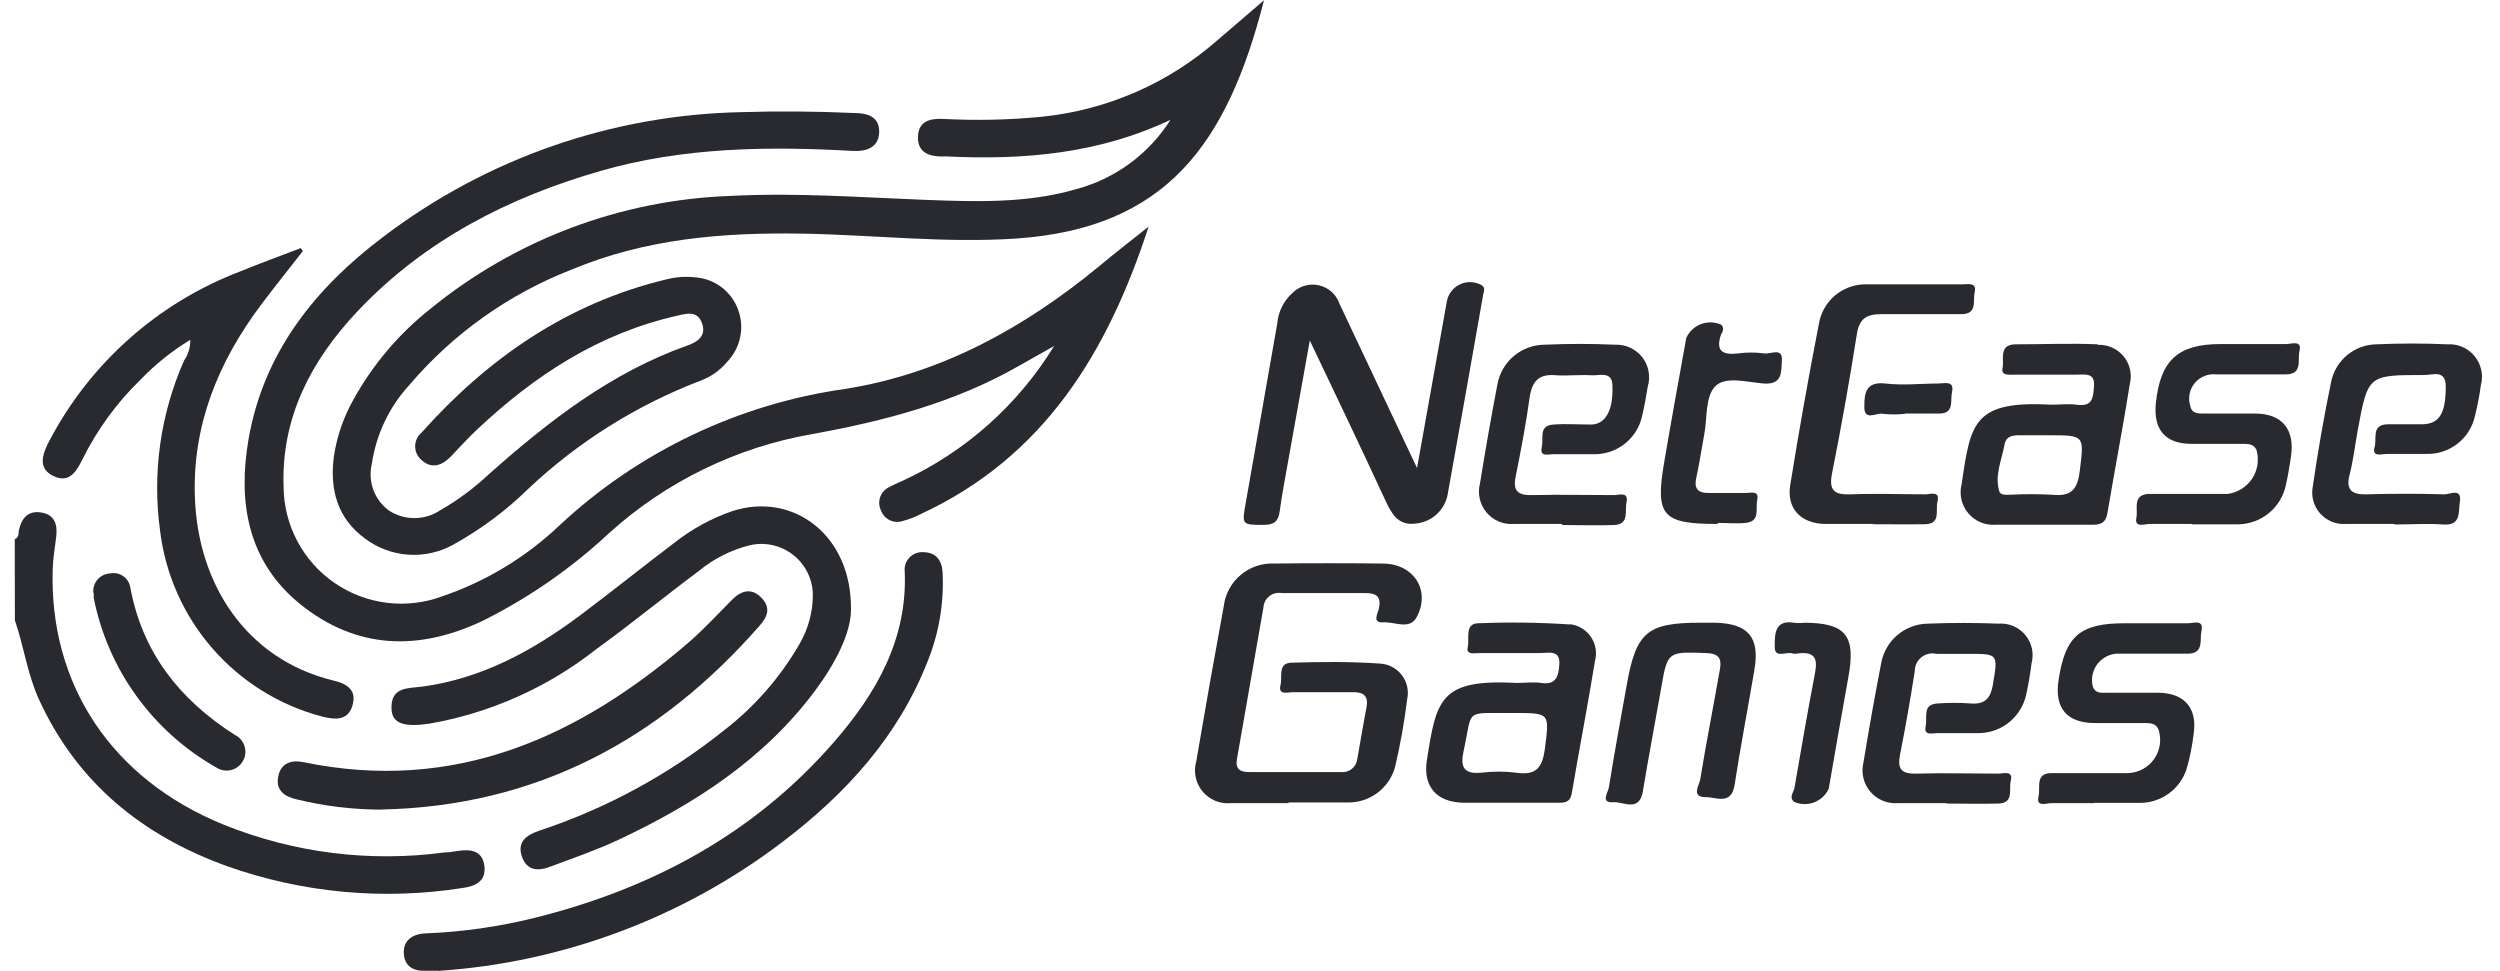
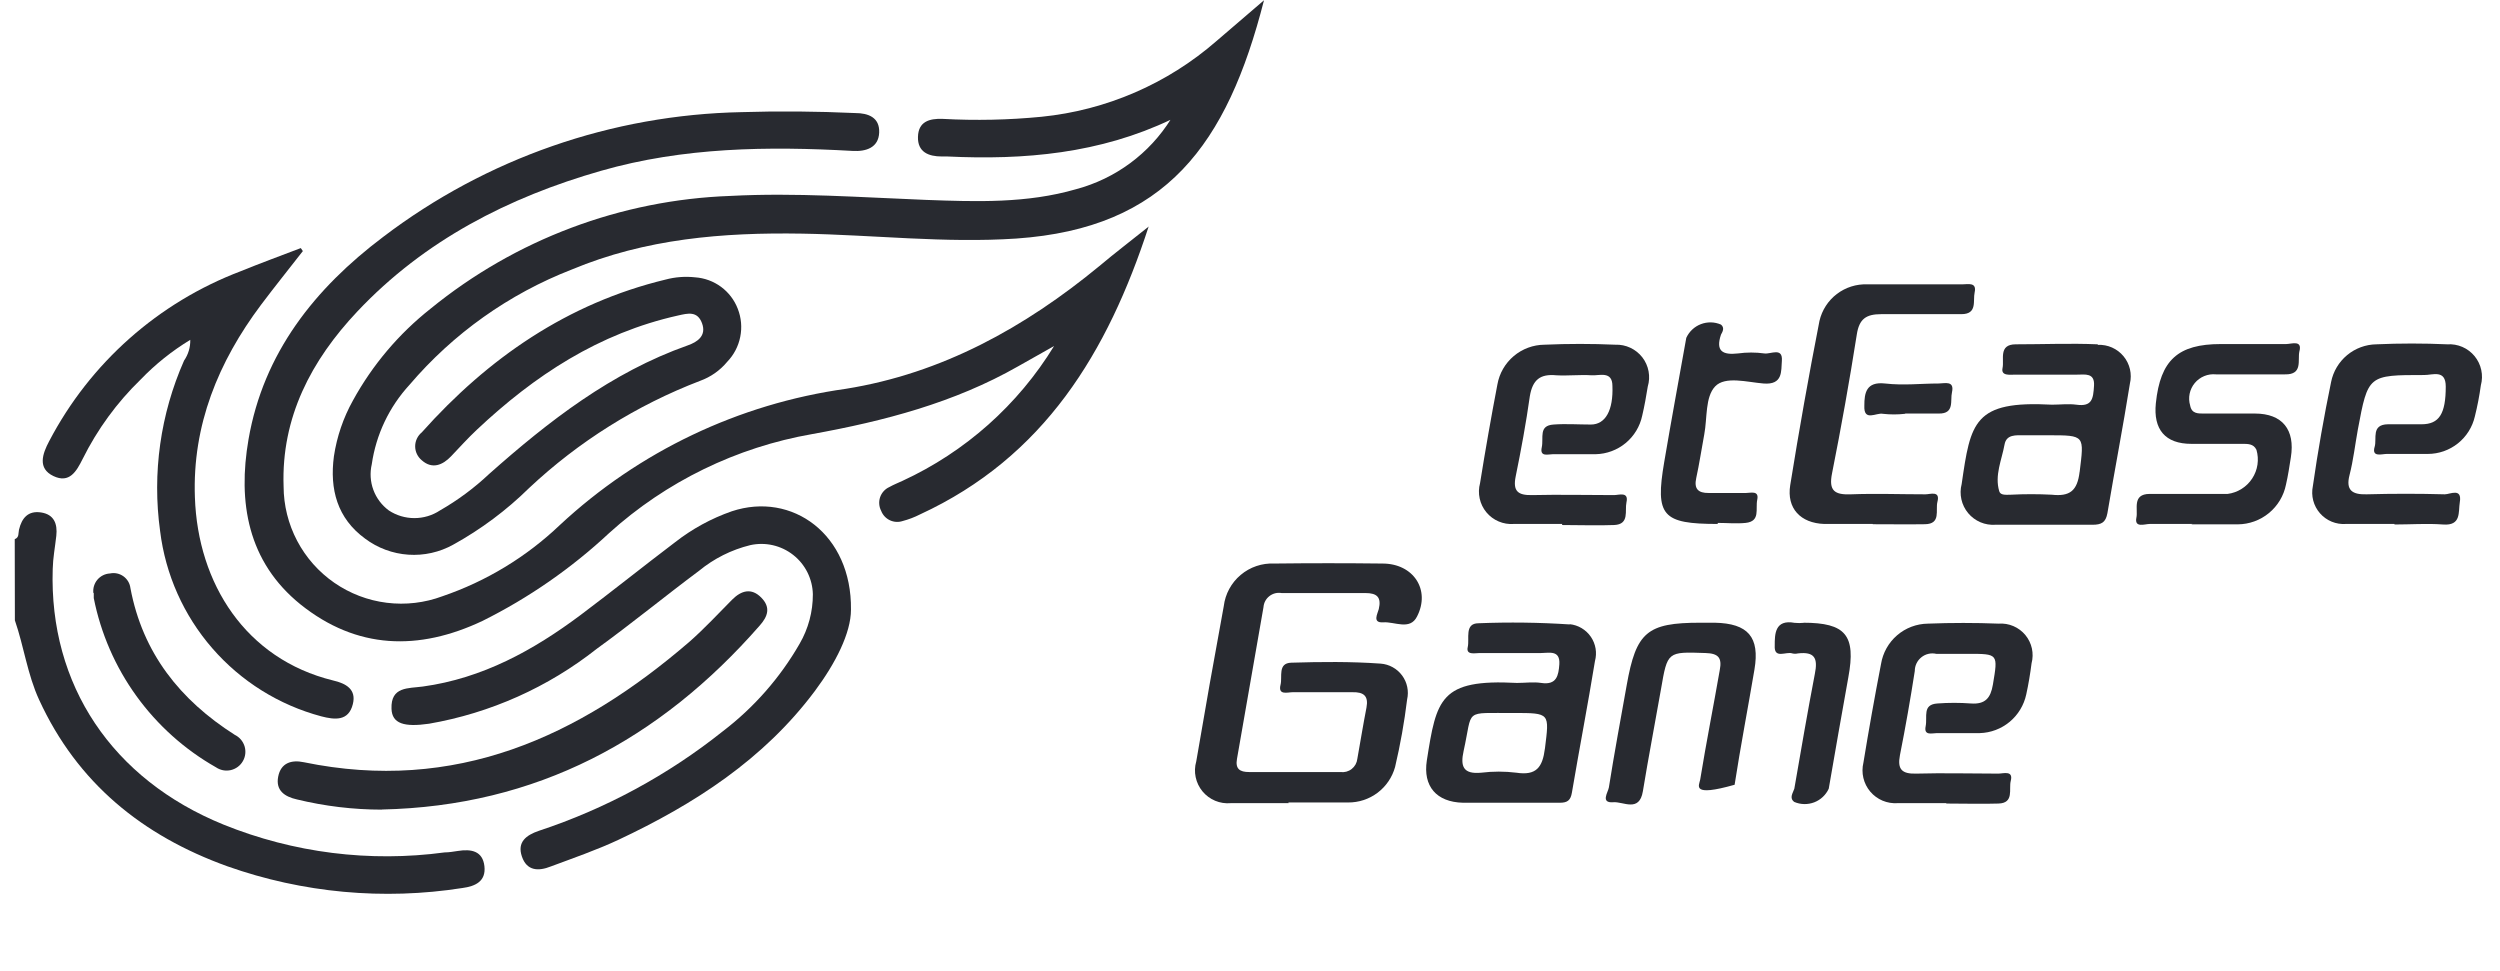
<svg xmlns="http://www.w3.org/2000/svg" width="103" height="40" viewBox="0 0 103 40" fill="none">
  <g clip-path="url(#clip0_6570_6189)">
    <path d="M0.607 22.214C0.798 22.143 0.749 21.969 0.782 21.827C0.896 21.342 1.158 21.031 1.693 21.113C2.227 21.195 2.374 21.582 2.32 22.073C2.265 22.563 2.183 22.983 2.172 23.442C2.02 28.219 4.621 32.108 9.208 33.973C12.095 35.141 15.236 35.535 18.322 35.119C18.502 35.119 18.682 35.086 18.867 35.059C19.413 34.971 19.887 35.059 19.958 35.686C20.029 36.313 19.582 36.515 19.053 36.586C15.8 37.097 12.471 36.789 9.366 35.691C5.87 34.431 3.187 32.261 1.611 28.83C1.131 27.788 0.989 26.648 0.613 25.558L0.607 22.214Z" fill="#282A30" />
    <path d="M48.259 4.92C45.314 6.327 42.205 6.599 39.031 6.447H38.802C38.256 6.447 37.804 6.267 37.82 5.64C37.836 5.012 38.284 4.876 38.84 4.898C40.197 4.972 41.557 4.943 42.909 4.811C45.577 4.543 48.097 3.453 50.119 1.691C50.752 1.145 51.395 0.6 52.077 0.011C50.555 5.961 48.035 9.397 41.878 9.828C38.927 10.025 35.987 9.676 33.048 9.626C29.775 9.572 26.596 9.834 23.558 11.104C20.97 12.109 18.672 13.742 16.871 15.855C16.035 16.764 15.493 17.905 15.317 19.127C15.235 19.479 15.258 19.846 15.383 20.185C15.508 20.523 15.73 20.817 16.02 21.031C16.333 21.237 16.699 21.346 17.073 21.346C17.447 21.346 17.813 21.237 18.125 21.031C18.859 20.611 19.54 20.105 20.154 19.526C22.614 17.344 25.189 15.342 28.335 14.23C28.728 14.093 29.115 13.837 28.924 13.319C28.734 12.801 28.335 12.91 27.943 12.997C24.67 13.728 22.025 15.468 19.642 17.709C19.271 18.058 18.927 18.44 18.584 18.8C18.24 19.16 17.809 19.346 17.378 18.964C17.293 18.894 17.224 18.806 17.177 18.707C17.129 18.608 17.105 18.499 17.105 18.388C17.105 18.278 17.129 18.169 17.177 18.07C17.224 17.97 17.293 17.883 17.378 17.813C20.105 14.759 23.378 12.495 27.419 11.519C27.817 11.412 28.232 11.381 28.641 11.426C29.027 11.453 29.397 11.589 29.709 11.819C30.02 12.049 30.259 12.363 30.397 12.724C30.541 13.092 30.576 13.492 30.498 13.879C30.421 14.266 30.235 14.622 29.961 14.906C29.665 15.263 29.279 15.534 28.843 15.691C26.232 16.693 23.841 18.191 21.802 20.104C20.871 21.021 19.82 21.806 18.676 22.438C18.112 22.753 17.468 22.897 16.824 22.853C16.179 22.809 15.561 22.58 15.044 22.193C13.893 21.353 13.577 20.158 13.757 18.8C13.878 17.992 14.144 17.212 14.542 16.499C15.344 15.037 16.431 13.752 17.738 12.719C21.24 9.865 25.578 8.233 30.092 8.072C32.786 7.93 35.469 8.132 38.158 8.236C40.231 8.312 42.309 8.383 44.338 7.794C45.962 7.36 47.36 6.325 48.248 4.898" fill="#282A30" />
    <path d="M47.327 9.326C45.636 14.524 43.012 18.838 37.902 21.195C37.674 21.311 37.435 21.402 37.187 21.467C37.014 21.524 36.826 21.512 36.662 21.434C36.497 21.356 36.369 21.217 36.304 21.047C36.259 20.961 36.232 20.867 36.225 20.77C36.217 20.673 36.23 20.576 36.261 20.484C36.293 20.392 36.343 20.307 36.409 20.235C36.474 20.163 36.553 20.106 36.642 20.066C36.816 19.967 37.013 19.891 37.187 19.809C39.77 18.616 41.942 16.684 43.427 14.257L41.949 15.091C39.309 16.597 36.418 17.349 33.462 17.884C30.344 18.427 27.444 19.841 25.096 21.963C23.541 23.414 21.785 24.632 19.882 25.58C17.247 26.828 14.7 26.758 12.382 24.903C10.201 23.142 9.792 20.687 10.239 18.102C10.855 14.541 12.966 11.884 15.791 9.757C20.043 6.525 25.21 4.726 30.55 4.62C32.115 4.571 33.675 4.587 35.235 4.658C35.78 4.658 36.249 4.843 36.222 5.465C36.195 6.087 35.677 6.25 35.131 6.218C31.641 6.021 28.155 6.065 24.768 7.036C20.951 8.127 17.482 9.905 14.722 12.833C12.824 14.846 11.586 17.197 11.684 20.038C11.687 20.82 11.878 21.589 12.242 22.281C12.606 22.973 13.132 23.566 13.775 24.011C14.418 24.455 15.158 24.738 15.934 24.834C16.709 24.931 17.497 24.838 18.229 24.565C20.032 23.949 21.681 22.95 23.061 21.636C26.321 18.599 30.436 16.638 34.848 16.019C38.807 15.386 42.221 13.493 45.292 10.963C45.941 10.417 46.601 9.916 47.337 9.326" fill="#282A30" />
    <path d="M35.06 25.116C35.06 26.081 34.422 27.33 33.572 28.47C31.466 31.29 28.603 33.133 25.467 34.606C24.567 35.026 23.618 35.353 22.696 35.697C22.178 35.904 21.703 35.882 21.502 35.288C21.3 34.693 21.676 34.41 22.2 34.23C24.95 33.322 27.517 31.933 29.781 30.128C31.064 29.148 32.14 27.923 32.944 26.523C33.304 25.904 33.492 25.2 33.49 24.483C33.483 24.17 33.406 23.862 33.266 23.581C33.126 23.301 32.925 23.055 32.678 22.862C32.431 22.668 32.145 22.532 31.839 22.462C31.533 22.393 31.216 22.392 30.91 22.46C30.136 22.65 29.415 23.012 28.799 23.518C27.387 24.571 26.012 25.7 24.594 26.725C22.582 28.315 20.205 29.378 17.678 29.817C16.653 29.965 16.151 29.817 16.13 29.201C16.097 28.279 16.822 28.367 17.422 28.285C19.876 27.947 21.971 26.796 23.918 25.34C25.227 24.358 26.503 23.332 27.807 22.345C28.513 21.792 29.305 21.359 30.152 21.064C32.639 20.24 35.099 22.018 35.06 25.116Z" fill="#282A30" />
    <path d="M12.48 10.341C11.908 11.077 11.319 11.808 10.757 12.555C8.995 14.906 7.921 17.518 8.03 20.491C8.15 24.047 10.124 27.15 13.719 28.034C14.264 28.159 14.689 28.405 14.537 29.01C14.362 29.719 13.795 29.659 13.233 29.512C11.492 29.046 9.929 28.07 8.747 26.709C7.564 25.349 6.815 23.666 6.596 21.876C6.267 19.49 6.609 17.06 7.583 14.857C7.757 14.606 7.847 14.306 7.839 14.001C7.09 14.456 6.402 15.005 5.794 15.637C4.818 16.584 4.01 17.691 3.405 18.909C3.149 19.422 2.86 19.929 2.2 19.613C1.54 19.297 1.747 18.702 2.025 18.178C3.712 14.953 6.524 12.459 9.928 11.17C10.746 10.837 11.564 10.537 12.393 10.221L12.486 10.357" fill="#282A30" />
-     <path d="M18.06 39.995C17.804 39.995 17.673 39.995 17.548 39.995C17.04 40.022 16.669 39.82 16.637 39.291C16.604 38.762 16.98 38.478 17.515 38.456C19.025 38.398 20.525 38.186 21.993 37.824C26.83 36.624 31.057 34.366 34.357 30.575C36.102 28.568 37.389 26.343 37.275 23.551C37.263 23.447 37.274 23.342 37.306 23.243C37.339 23.144 37.392 23.053 37.463 22.977C37.534 22.901 37.621 22.841 37.718 22.802C37.814 22.762 37.918 22.744 38.022 22.749C38.568 22.749 38.807 23.087 38.835 23.583C38.898 24.835 38.687 26.086 38.218 27.248C37.008 30.341 34.853 32.703 32.252 34.677C28.148 37.802 23.217 39.653 18.071 40" fill="#282A30" />
    <path d="M53.092 33.09C52.295 33.09 51.504 33.09 50.708 33.09C50.489 33.11 50.269 33.076 50.066 32.992C49.863 32.907 49.684 32.775 49.544 32.606C49.404 32.437 49.307 32.236 49.262 32.021C49.216 31.806 49.224 31.583 49.285 31.372C49.648 29.237 50.026 27.105 50.419 24.974C50.48 24.472 50.729 24.012 51.116 23.687C51.502 23.361 51.998 23.194 52.502 23.218C53.986 23.2 55.471 23.2 56.958 23.218C58.24 23.218 58.944 24.309 58.382 25.399C58.093 25.983 57.46 25.607 56.991 25.64C56.522 25.672 56.762 25.279 56.806 25.094C56.92 24.609 56.735 24.434 56.26 24.434C55.108 24.434 53.955 24.434 52.802 24.434C52.714 24.419 52.624 24.422 52.537 24.443C52.451 24.465 52.369 24.505 52.299 24.56C52.228 24.615 52.17 24.684 52.128 24.763C52.086 24.842 52.062 24.928 52.055 25.018C51.692 27.101 51.328 29.183 50.964 31.263C50.888 31.683 51.084 31.808 51.461 31.808C52.715 31.808 53.97 31.808 55.224 31.808C55.306 31.819 55.389 31.814 55.469 31.793C55.549 31.771 55.624 31.734 55.689 31.683C55.754 31.632 55.808 31.569 55.848 31.497C55.888 31.424 55.913 31.345 55.922 31.263C56.048 30.559 56.162 29.855 56.298 29.157C56.391 28.672 56.184 28.508 55.72 28.519C54.902 28.519 54.082 28.519 53.261 28.519C53.048 28.519 52.644 28.661 52.759 28.208C52.841 27.887 52.633 27.319 53.201 27.303C54.428 27.265 55.66 27.254 56.882 27.341C57.056 27.354 57.225 27.404 57.378 27.489C57.531 27.573 57.663 27.689 57.767 27.83C57.87 27.97 57.943 28.131 57.978 28.302C58.014 28.473 58.012 28.649 57.973 28.819C57.859 29.755 57.693 30.683 57.477 31.601C57.36 32.024 57.107 32.396 56.757 32.661C56.407 32.925 55.979 33.066 55.54 33.062C54.722 33.062 53.904 33.062 53.081 33.062" fill="#282A30" />
-     <path d="M58.382 19.286C58.813 16.869 59.206 14.661 59.604 12.452C59.626 12.302 59.683 12.159 59.77 12.035C59.857 11.911 59.972 11.809 60.106 11.738C60.239 11.666 60.388 11.627 60.539 11.623C60.691 11.619 60.841 11.651 60.978 11.715C61.234 11.825 61.131 11.993 61.104 12.157C60.624 14.884 60.149 17.578 59.658 20.289C59.615 20.624 59.458 20.934 59.214 21.167C58.969 21.4 58.653 21.543 58.317 21.571C57.586 21.669 57.319 21.14 57.057 20.573C56.075 18.451 55.066 16.34 53.964 14.028C53.637 15.855 53.348 17.453 53.064 19.046C52.944 19.722 52.813 20.398 52.721 21.08C52.666 21.489 52.481 21.625 52.066 21.625C51.161 21.625 51.161 21.625 51.325 20.715C51.757 18.253 52.19 15.791 52.623 13.33C52.664 12.842 52.89 12.39 53.255 12.064C53.397 11.924 53.571 11.823 53.763 11.769C53.955 11.715 54.157 11.711 54.35 11.757C54.544 11.802 54.723 11.897 54.87 12.031C55.017 12.165 55.128 12.334 55.191 12.523C56.217 14.704 57.253 16.886 58.393 19.307" fill="#282A30" />
    <path d="M15.731 33.357C14.553 33.356 13.38 33.215 12.235 32.937C11.723 32.822 11.352 32.566 11.461 31.999C11.57 31.432 12.006 31.295 12.519 31.404C18.747 32.686 23.841 30.379 28.417 26.43C29.034 25.885 29.585 25.291 30.163 24.707C30.544 24.325 30.959 24.211 31.363 24.62C31.766 25.029 31.63 25.4 31.303 25.77C27.185 30.477 22.096 33.215 15.731 33.352" fill="#282A30" />
    <path d="M86.427 14.186C85.303 14.137 84.174 14.186 83.051 14.186C82.325 14.186 82.582 14.813 82.505 15.162C82.429 15.511 82.838 15.43 83.051 15.435C83.896 15.435 84.736 15.435 85.581 15.435C85.898 15.435 86.307 15.348 86.274 15.888C86.241 16.428 86.198 16.766 85.543 16.673C85.216 16.629 84.878 16.673 84.545 16.673C81.316 16.498 81.191 17.387 80.82 19.945C80.766 20.152 80.763 20.368 80.81 20.576C80.856 20.784 80.952 20.977 81.088 21.141C81.225 21.305 81.398 21.433 81.594 21.517C81.79 21.6 82.004 21.635 82.216 21.62C82.882 21.62 83.547 21.62 84.212 21.62C84.878 21.62 85.543 21.62 86.209 21.62C86.579 21.62 86.754 21.527 86.825 21.145C87.125 19.362 87.468 17.589 87.752 15.806C87.799 15.61 87.799 15.407 87.754 15.211C87.708 15.015 87.618 14.833 87.49 14.678C87.362 14.523 87.2 14.4 87.016 14.318C86.833 14.237 86.633 14.199 86.432 14.208M85.68 19.438C85.587 20.224 85.276 20.464 84.529 20.382C83.969 20.353 83.408 20.353 82.849 20.382C82.674 20.382 82.418 20.42 82.369 20.24C82.172 19.58 82.472 18.953 82.587 18.315C82.663 17.889 83.061 17.933 83.394 17.933H84.387C85.919 17.933 85.865 17.933 85.68 19.455" fill="#282A30" />
    <path d="M64.676 25.727C63.425 25.644 62.171 25.628 60.918 25.678C60.324 25.678 60.553 26.316 60.471 26.659C60.389 27.003 60.776 26.905 60.962 26.905C61.807 26.905 62.652 26.905 63.492 26.905C63.82 26.905 64.283 26.768 64.245 27.368C64.212 27.821 64.141 28.236 63.498 28.137C63.176 28.088 62.832 28.137 62.5 28.137C59.325 27.968 59.184 28.797 58.785 31.334C58.622 32.392 59.178 33.046 60.274 33.073C60.913 33.073 61.556 33.073 62.194 33.073C62.832 33.073 63.574 33.073 64.267 33.073C64.578 33.073 64.709 32.975 64.763 32.653C65.069 30.848 65.418 29.043 65.712 27.238C65.758 27.068 65.767 26.891 65.738 26.718C65.708 26.545 65.642 26.381 65.543 26.236C65.444 26.091 65.314 25.97 65.164 25.88C65.013 25.79 64.845 25.734 64.67 25.716M63.651 30.837C63.552 31.617 63.296 31.961 62.472 31.835C61.992 31.776 61.507 31.776 61.027 31.835C60.28 31.906 60.16 31.573 60.302 30.935C60.694 29.168 60.274 29.392 62.358 29.375C63.88 29.375 63.831 29.375 63.651 30.843" fill="#282A30" />
    <path d="M64.365 21.587C63.7 21.587 63.034 21.587 62.369 21.587C62.156 21.603 61.942 21.568 61.746 21.484C61.549 21.401 61.375 21.271 61.239 21.107C61.103 20.942 61.008 20.748 60.963 20.539C60.917 20.33 60.922 20.114 60.978 19.907C61.196 18.549 61.436 17.18 61.693 15.839C61.774 15.382 62.013 14.968 62.368 14.669C62.722 14.371 63.17 14.205 63.634 14.202C64.605 14.159 65.581 14.159 66.552 14.202C66.765 14.194 66.977 14.237 67.17 14.328C67.363 14.418 67.532 14.553 67.663 14.721C67.793 14.889 67.882 15.087 67.921 15.296C67.96 15.506 67.949 15.722 67.888 15.926C67.823 16.329 67.752 16.733 67.659 17.126C67.566 17.567 67.326 17.965 66.978 18.253C66.631 18.541 66.196 18.703 65.745 18.713C65.156 18.713 64.567 18.713 63.978 18.713C63.787 18.713 63.432 18.838 63.52 18.435C63.607 18.031 63.378 17.535 64.005 17.491C64.512 17.453 65.03 17.491 65.543 17.491C66.154 17.491 66.47 16.891 66.432 15.904C66.432 15.266 65.887 15.484 65.576 15.462C65.09 15.43 64.6 15.49 64.12 15.462C63.454 15.397 63.143 15.648 63.029 16.324C62.876 17.415 62.669 18.538 62.445 19.635C62.325 20.235 62.538 20.409 63.116 20.398C64.245 20.371 65.369 20.398 66.498 20.398C66.699 20.398 67.114 20.24 67.01 20.698C66.934 21.036 67.147 21.604 66.503 21.631C65.859 21.658 65.069 21.631 64.354 21.631" fill="#282A30" />
    <path d="M98.649 21.587C97.984 21.587 97.319 21.587 96.653 21.587C96.453 21.602 96.252 21.569 96.066 21.493C95.88 21.416 95.715 21.298 95.583 21.147C95.451 20.996 95.356 20.816 95.305 20.622C95.254 20.427 95.249 20.224 95.29 20.027C95.497 18.587 95.748 17.159 96.042 15.735C96.129 15.303 96.362 14.913 96.701 14.631C97.041 14.349 97.466 14.192 97.907 14.186C98.878 14.142 99.855 14.142 100.825 14.186C101.039 14.172 101.253 14.208 101.449 14.293C101.645 14.378 101.818 14.509 101.954 14.674C102.089 14.84 102.184 15.035 102.228 15.244C102.273 15.454 102.267 15.67 102.211 15.877C102.152 16.306 102.07 16.732 101.965 17.153C101.865 17.593 101.618 17.986 101.266 18.267C100.913 18.549 100.475 18.702 100.024 18.702C99.478 18.702 98.895 18.702 98.333 18.702C98.131 18.702 97.7 18.855 97.837 18.402C97.935 18.075 97.684 17.491 98.382 17.48C98.846 17.48 99.304 17.48 99.767 17.48C100.498 17.48 100.765 17.044 100.765 15.926C100.765 15.206 100.22 15.457 99.871 15.451C97.564 15.451 97.564 15.451 97.144 17.693C97.029 18.32 96.959 18.958 96.8 19.575C96.642 20.191 96.904 20.382 97.499 20.366C98.589 20.336 99.665 20.336 100.727 20.366C100.94 20.366 101.447 20.082 101.344 20.693C101.278 21.096 101.414 21.669 100.651 21.609C99.991 21.56 99.32 21.609 98.655 21.609L98.649 21.587Z" fill="#282A30" />
    <path d="M80.182 33.09C79.516 33.09 78.851 33.09 78.186 33.09C77.973 33.105 77.76 33.07 77.563 32.988C77.367 32.905 77.192 32.777 77.055 32.615C76.917 32.452 76.82 32.259 76.771 32.051C76.722 31.844 76.723 31.628 76.773 31.421C76.995 30.061 77.237 28.706 77.498 27.358C77.573 26.897 77.807 26.478 78.16 26.174C78.514 25.869 78.963 25.7 79.429 25.694C80.4 25.656 81.376 25.656 82.347 25.694C82.554 25.679 82.762 25.714 82.953 25.796C83.144 25.878 83.312 26.004 83.445 26.164C83.577 26.324 83.669 26.513 83.714 26.716C83.758 26.919 83.753 27.13 83.7 27.33C83.645 27.761 83.574 28.192 83.481 28.612C83.386 29.053 83.146 29.45 82.799 29.739C82.452 30.027 82.018 30.192 81.567 30.204C80.978 30.204 80.389 30.204 79.8 30.204C79.609 30.204 79.255 30.325 79.336 29.926C79.418 29.528 79.189 29.026 79.822 28.983C80.281 28.949 80.742 28.949 81.202 28.983C81.791 29.026 82.014 28.759 82.107 28.208C82.32 26.932 82.336 26.938 81.076 26.938C80.64 26.938 80.204 26.938 79.773 26.938C79.667 26.914 79.556 26.914 79.45 26.939C79.344 26.963 79.245 27.012 79.161 27.08C79.076 27.148 79.007 27.234 78.96 27.332C78.913 27.43 78.889 27.538 78.889 27.647C78.709 28.803 78.507 29.959 78.278 31.11C78.164 31.699 78.36 31.89 78.949 31.873C80.073 31.841 81.202 31.873 82.331 31.873C82.538 31.873 82.958 31.726 82.843 32.173C82.756 32.506 82.991 33.084 82.342 33.106C81.692 33.128 80.907 33.106 80.193 33.106" fill="#282A30" />
    <path d="M77.155 21.587C76.49 21.587 75.824 21.587 75.159 21.587C74.182 21.554 73.604 20.944 73.757 19.989C74.121 17.727 74.522 15.471 74.962 13.221C75.065 12.779 75.318 12.387 75.678 12.113C76.039 11.838 76.484 11.697 76.937 11.715C78.24 11.715 79.544 11.715 80.853 11.715C81.076 11.715 81.453 11.612 81.355 12.048C81.278 12.392 81.48 12.943 80.809 12.943C79.718 12.943 78.627 12.943 77.509 12.943C76.882 12.943 76.599 13.139 76.5 13.782C76.199 15.695 75.859 17.6 75.481 19.498C75.333 20.224 75.59 20.393 76.26 20.366C77.28 20.327 78.306 20.366 79.331 20.366C79.527 20.366 79.947 20.202 79.822 20.676C79.735 21.015 79.98 21.587 79.309 21.598C78.638 21.609 77.875 21.598 77.16 21.598" fill="#282A30" />
    <path d="M90.332 21.587C89.743 21.587 89.154 21.587 88.565 21.587C88.368 21.587 87.932 21.762 88.019 21.331C88.096 20.987 87.828 20.355 88.565 20.349H91.782C91.987 20.322 92.182 20.251 92.356 20.141C92.531 20.031 92.679 19.885 92.791 19.713C92.904 19.54 92.978 19.346 93.008 19.142C93.038 18.938 93.024 18.73 92.966 18.533C92.846 18.276 92.601 18.287 92.366 18.287C91.673 18.287 90.981 18.287 90.288 18.287C89.197 18.287 88.712 17.687 88.821 16.613C89.006 14.835 89.732 14.175 91.499 14.175C92.393 14.175 93.293 14.175 94.188 14.175C94.406 14.175 94.87 13.99 94.733 14.486C94.657 14.835 94.886 15.44 94.144 15.424C93.195 15.424 92.246 15.424 91.297 15.424C91.133 15.408 90.968 15.431 90.816 15.494C90.664 15.556 90.529 15.655 90.424 15.782C90.319 15.908 90.247 16.059 90.213 16.22C90.18 16.381 90.187 16.548 90.234 16.706C90.299 17.055 90.566 17.038 90.823 17.038C91.515 17.038 92.208 17.038 92.901 17.038C94.04 17.038 94.564 17.709 94.384 18.838C94.324 19.215 94.269 19.596 94.182 19.967C94.09 20.427 93.842 20.84 93.48 21.138C93.119 21.436 92.665 21.6 92.197 21.603C91.559 21.603 90.915 21.603 90.277 21.603" fill="#282A30" />
-     <path d="M86.274 33.09C85.685 33.09 85.096 33.09 84.507 33.09C84.31 33.09 83.874 33.27 83.989 32.806C84.076 32.463 83.825 31.846 84.534 31.852H87.686C87.895 31.843 88.099 31.787 88.282 31.687C88.466 31.588 88.624 31.448 88.745 31.278C88.866 31.108 88.947 30.913 88.981 30.707C89.014 30.501 89.001 30.29 88.941 30.09C88.854 29.812 88.624 29.79 88.395 29.79C87.703 29.79 87.01 29.79 86.323 29.79C85.15 29.79 84.638 29.174 84.812 28.028C85.085 26.201 85.696 25.678 87.539 25.678C88.412 25.678 89.279 25.678 90.152 25.678C90.375 25.678 90.817 25.498 90.697 26.01C90.621 26.376 90.823 26.948 90.092 26.932C89.121 26.932 88.145 26.932 87.174 26.932C87.016 26.948 86.863 26.998 86.727 27.079C86.59 27.16 86.473 27.269 86.383 27.4C86.293 27.531 86.233 27.68 86.206 27.837C86.18 27.993 86.188 28.154 86.23 28.307C86.345 28.585 86.596 28.541 86.825 28.541C87.517 28.541 88.21 28.541 88.897 28.541C89.988 28.541 90.534 29.168 90.381 30.21C90.325 30.716 90.225 31.216 90.081 31.704C89.945 32.108 89.685 32.458 89.338 32.705C88.992 32.952 88.576 33.083 88.15 33.079H86.274" fill="#282A30" />
-     <path d="M70.032 25.656H70.648C72.022 25.683 72.508 26.25 72.284 27.581C72.017 29.163 71.712 30.744 71.466 32.332C71.335 33.193 70.708 32.839 70.283 32.844C69.661 32.844 70.004 32.364 70.048 32.119C70.294 30.608 70.594 29.103 70.855 27.603C70.954 27.096 70.79 26.921 70.272 26.905C68.695 26.85 68.701 26.839 68.434 28.388C68.188 29.796 67.916 31.197 67.686 32.604C67.539 33.482 66.879 33.019 66.47 33.052C65.925 33.095 66.252 32.642 66.285 32.446C66.508 31.034 66.77 29.632 67.021 28.225C67.408 26.043 67.856 25.656 70.048 25.656" fill="#282A30" />
+     <path d="M70.032 25.656H70.648C72.022 25.683 72.508 26.25 72.284 27.581C72.017 29.163 71.712 30.744 71.466 32.332C69.661 32.844 70.004 32.364 70.048 32.119C70.294 30.608 70.594 29.103 70.855 27.603C70.954 27.096 70.79 26.921 70.272 26.905C68.695 26.85 68.701 26.839 68.434 28.388C68.188 29.796 67.916 31.197 67.686 32.604C67.539 33.482 66.879 33.019 66.47 33.052C65.925 33.095 66.252 32.642 66.285 32.446C66.508 31.034 66.77 29.632 67.021 28.225C67.408 26.043 67.856 25.656 70.048 25.656" fill="#282A30" />
    <path d="M70.773 21.587C68.483 21.587 68.188 21.255 68.565 19.04C68.854 17.333 69.17 15.626 69.475 13.919C69.594 13.659 69.811 13.456 70.078 13.354C70.346 13.252 70.642 13.259 70.904 13.373C71.062 13.504 70.975 13.662 70.904 13.788C70.675 14.47 70.975 14.633 71.603 14.562C71.964 14.512 72.331 14.512 72.693 14.562C72.95 14.601 73.457 14.29 73.413 14.868C73.38 15.288 73.462 15.866 72.655 15.8C71.984 15.746 71.079 15.484 70.664 15.92C70.25 16.357 70.343 17.213 70.217 17.889C70.092 18.566 70.015 19.095 69.885 19.695C69.786 20.142 69.966 20.316 70.397 20.311C70.91 20.311 71.422 20.311 71.935 20.311C72.126 20.311 72.481 20.196 72.399 20.584C72.317 20.971 72.541 21.478 71.919 21.544C71.537 21.582 71.15 21.544 70.768 21.544" fill="#282A30" />
    <path d="M3.847 24.434C3.835 24.336 3.844 24.236 3.873 24.141C3.902 24.047 3.949 23.959 4.013 23.883C4.077 23.808 4.156 23.746 4.244 23.702C4.333 23.658 4.43 23.632 4.529 23.627C4.624 23.607 4.723 23.606 4.819 23.626C4.915 23.646 5.005 23.686 5.085 23.743C5.164 23.8 5.231 23.873 5.281 23.957C5.331 24.041 5.362 24.135 5.374 24.232C5.876 26.905 7.419 28.841 9.672 30.275C9.768 30.322 9.853 30.387 9.923 30.468C9.992 30.549 10.044 30.644 10.076 30.745C10.107 30.848 10.117 30.955 10.105 31.061C10.093 31.167 10.059 31.269 10.005 31.361C9.952 31.454 9.88 31.534 9.794 31.597C9.708 31.66 9.61 31.705 9.506 31.729C9.402 31.752 9.294 31.754 9.189 31.734C9.085 31.713 8.985 31.672 8.897 31.612C7.607 30.88 6.489 29.878 5.62 28.675C4.751 27.473 4.152 26.097 3.863 24.641C3.863 24.592 3.863 24.538 3.863 24.434" fill="#282A30" />
    <path d="M74.291 25.656C76.042 25.656 76.473 26.169 76.151 27.908C75.878 29.436 75.606 30.963 75.344 32.495C75.225 32.753 75.01 32.954 74.746 33.056C74.481 33.157 74.187 33.152 73.926 33.041C73.702 32.877 73.871 32.67 73.926 32.495C74.199 30.919 74.471 29.332 74.771 27.767C74.902 27.123 74.771 26.839 74.073 26.921C73.998 26.939 73.919 26.939 73.844 26.921C73.593 26.828 73.086 27.172 73.119 26.599C73.119 26.136 73.119 25.509 73.937 25.661C74.064 25.673 74.192 25.673 74.319 25.661" fill="#282A30" />
    <path d="M78.486 17.049C78.183 17.083 77.877 17.083 77.575 17.049C77.308 16.989 76.778 17.393 76.811 16.711C76.811 16.199 76.882 15.713 77.662 15.8C78.442 15.888 79.135 15.8 79.876 15.8C80.116 15.8 80.531 15.664 80.422 16.16C80.34 16.499 80.542 17.049 79.876 17.038C79.418 17.038 78.96 17.038 78.502 17.038" fill="#282A30" />
  </g>
  <defs>
    <clipPath id="clip0_6570_6189">
      <rect width="101.625" height="40" fill="white" transform="translate(0.607)" />
    </clipPath>
  </defs>
</svg>